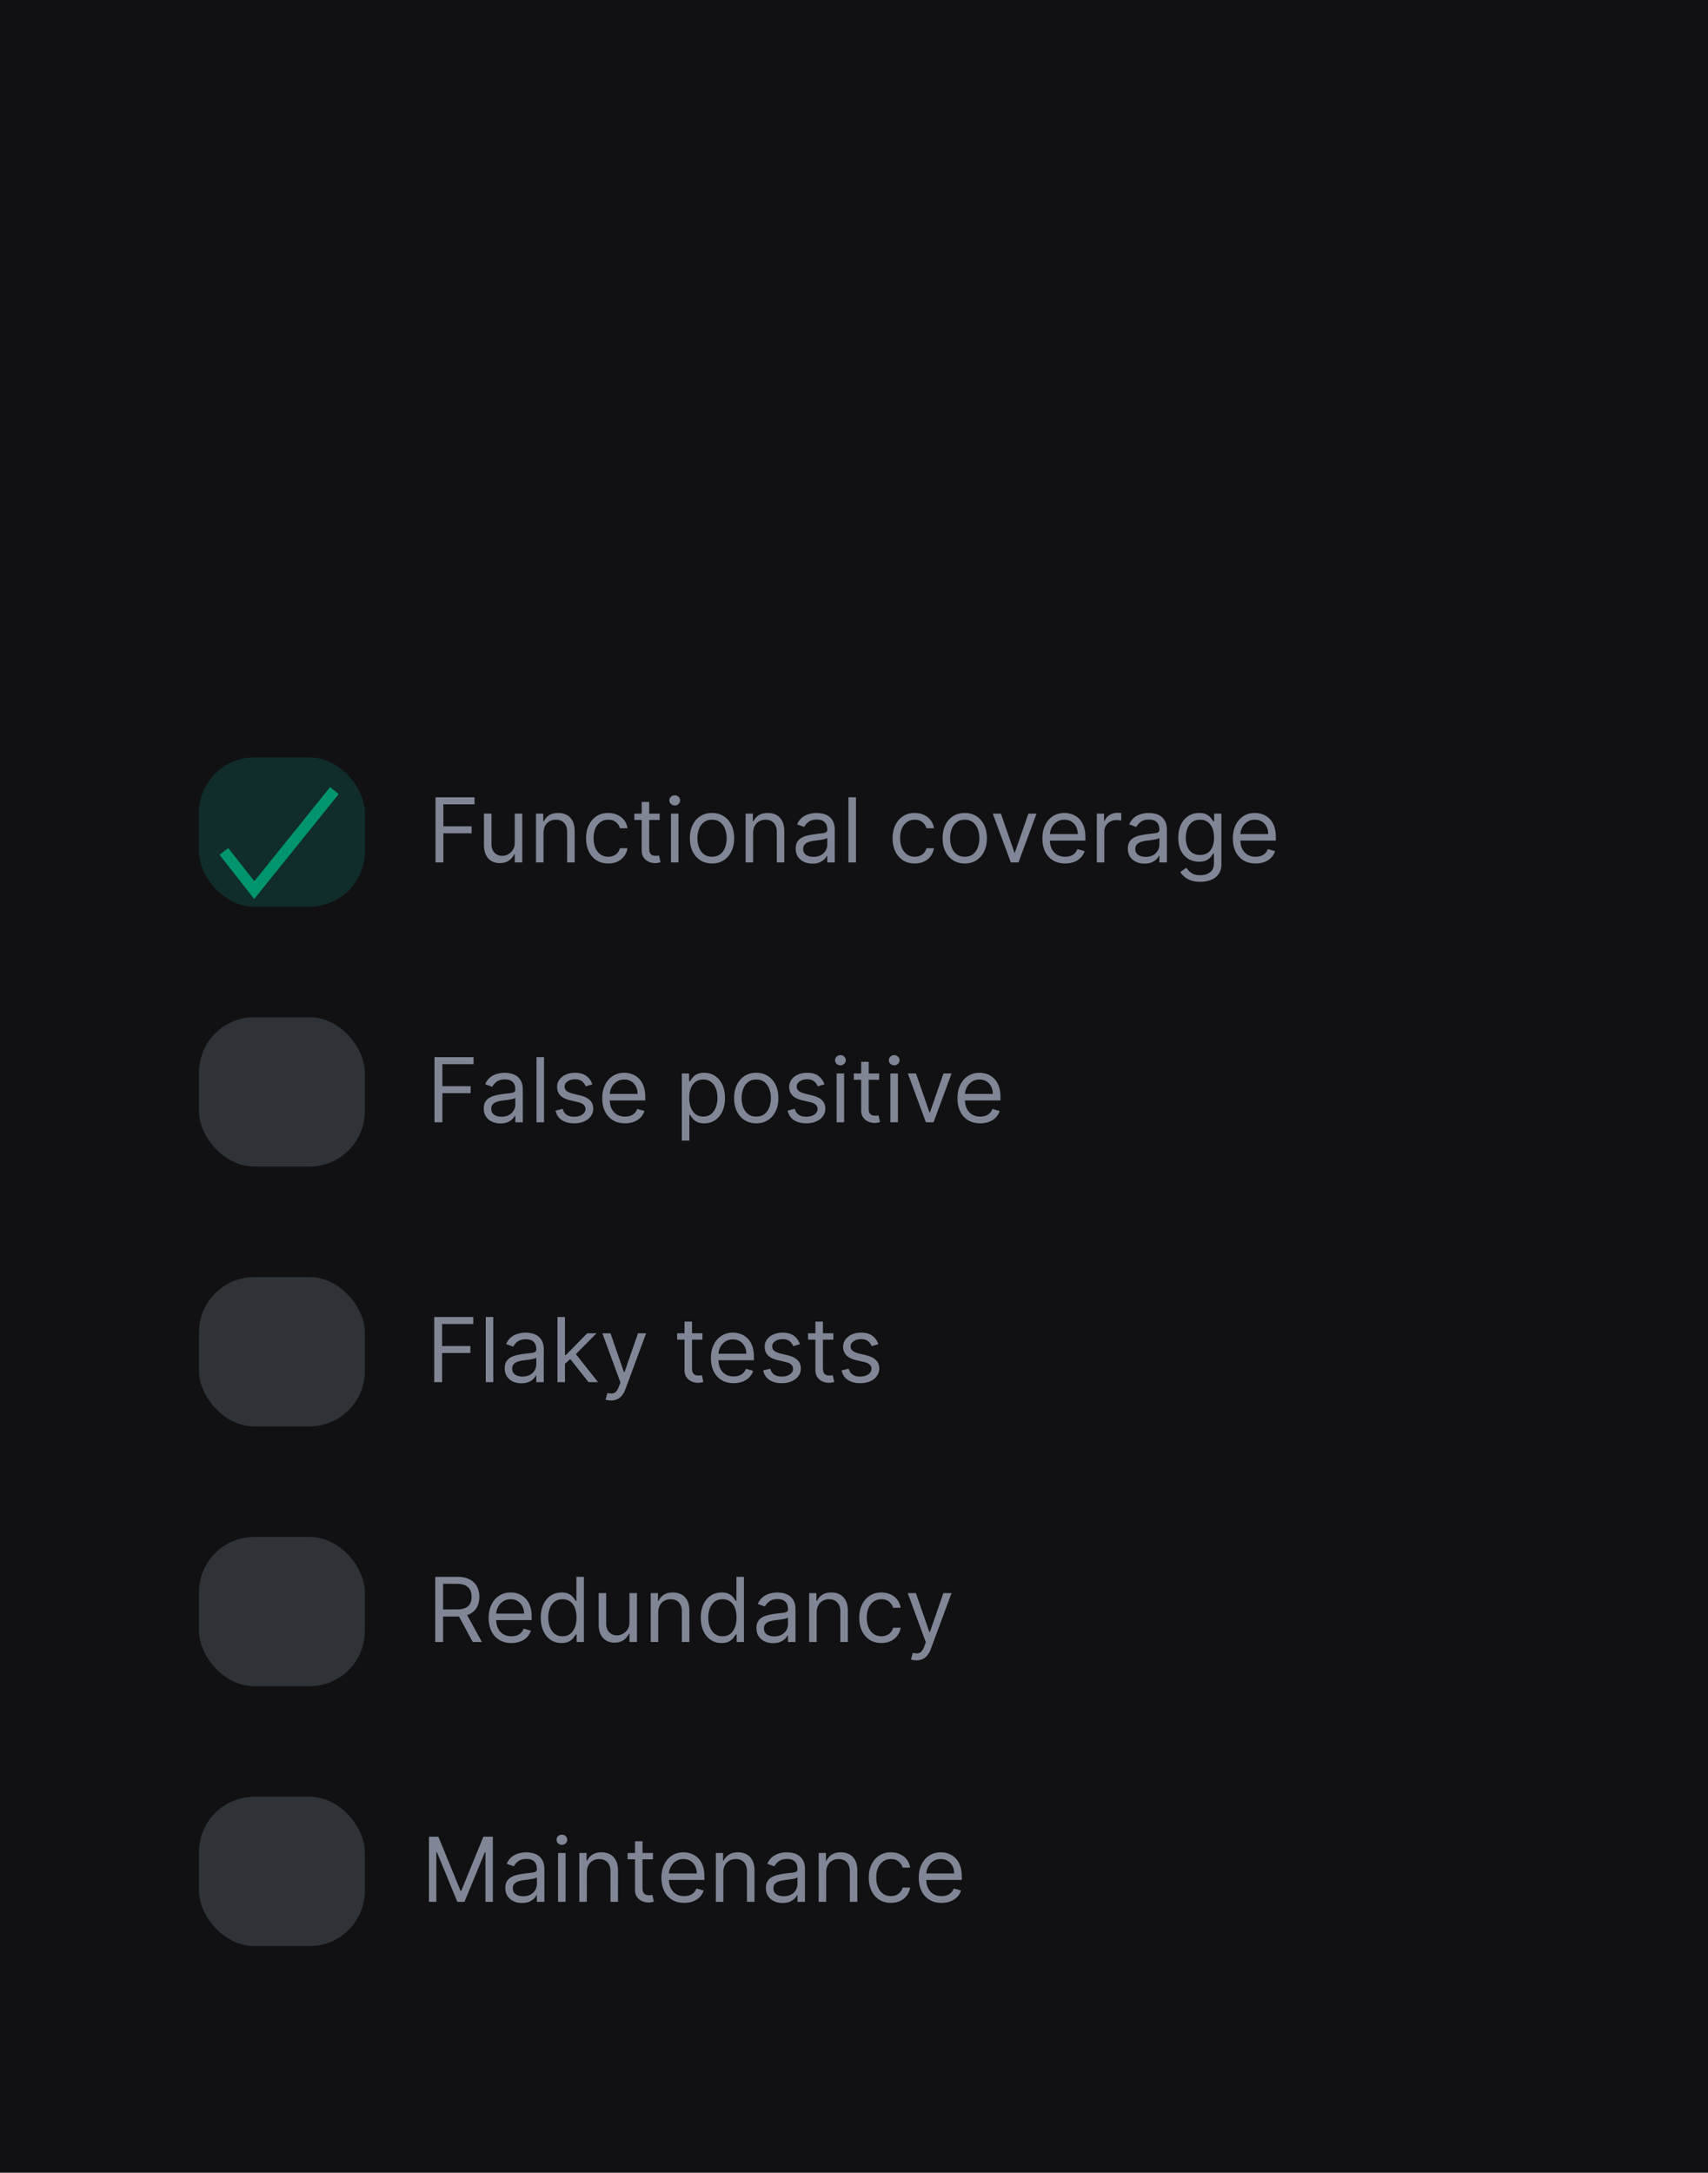
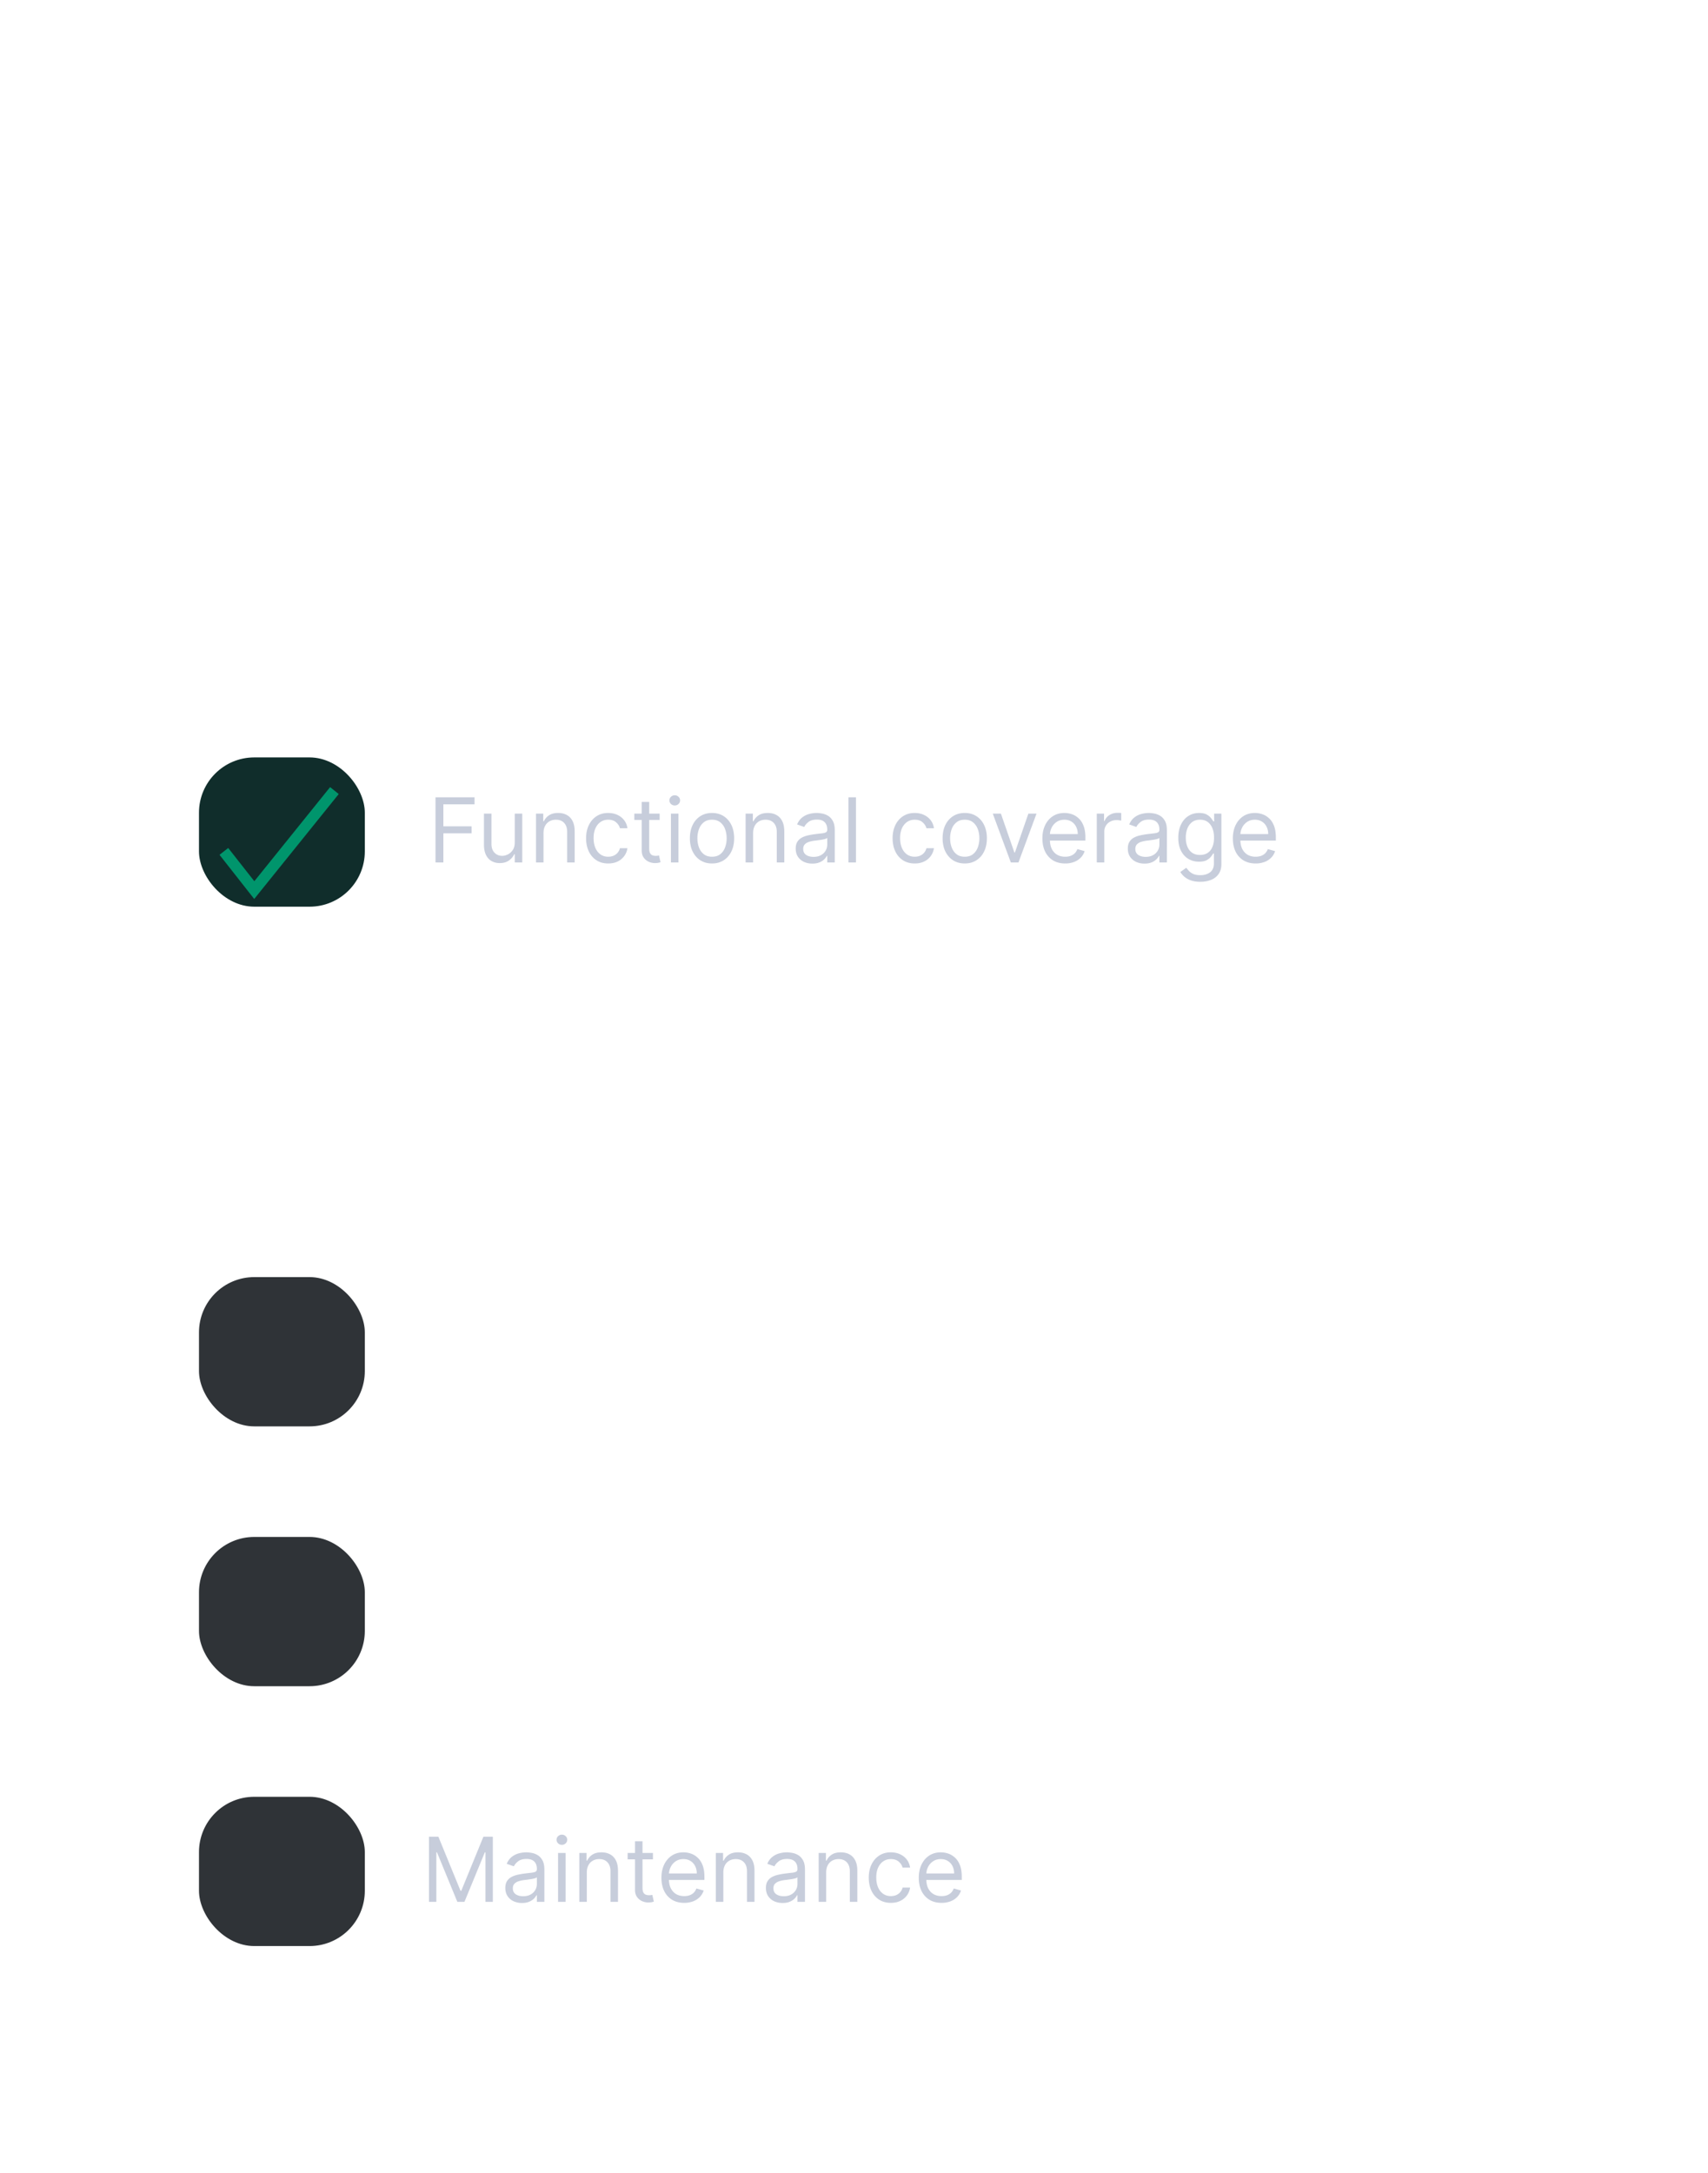
<svg xmlns="http://www.w3.org/2000/svg" width="309" height="393" fill="none">
-   <path fill="#111114" d="M0 0h309v393H0z" />
  <path fill="#B0B8CC" fill-opacity=".7" d="M78.787 156v-11.782h7.064v1.266h-5.637v3.981h5.108v1.265h-5.108V156h-1.427zm14.339-3.613v-5.223h1.358V156h-1.358v-1.496h-.092c-.207.449-.53.831-.967 1.145-.437.311-.99.466-1.656.466-.553 0-1.044-.121-1.473-.362-.43-.246-.767-.614-1.013-1.105-.245-.495-.368-1.118-.368-1.87v-5.614h1.358v5.522c0 .645.18 1.159.54 1.542.365.384.829.575 1.393.575.337 0 .68-.086 1.03-.258.352-.173.648-.438.885-.794.242-.357.363-.812.363-1.364zm5.202-1.703V156H96.97v-8.836h1.312v1.38h.115c.207-.448.521-.809.943-1.081.422-.276.967-.414 1.634-.414.598 0 1.122.122 1.571.368.448.241.797.61 1.047 1.104.249.491.374 1.113.374 1.864V156h-1.358v-5.523c0-.694-.18-1.235-.541-1.622-.36-.391-.855-.587-1.484-.587-.433 0-.82.094-1.162.282a2.015 2.015 0 0 0-.8.823c-.195.36-.293.797-.293 1.311zm11.708 5.5c-.828 0-1.541-.196-2.14-.587a3.824 3.824 0 0 1-1.38-1.616c-.323-.687-.484-1.471-.484-2.353 0-.898.165-1.69.495-2.376.334-.69.798-1.229 1.392-1.617.599-.391 1.297-.586 2.094-.586.622 0 1.182.115 1.68.345.499.23.907.552 1.225.966.319.414.516.898.593 1.45h-1.358c-.103-.403-.333-.759-.69-1.07-.353-.315-.828-.472-1.427-.472-.529 0-.993.138-1.392.414-.395.273-.704.658-.926 1.157-.219.494-.328 1.075-.328 1.743 0 .682.107 1.277.322 1.783.219.506.526.9.921 1.18.398.28.866.419 1.403.419.353 0 .673-.061.961-.184.288-.122.531-.299.731-.529.199-.23.341-.506.425-.828h1.358a3.15 3.15 0 0 1-.57 1.409 3.193 3.193 0 0 1-1.19.99c-.491.241-1.063.362-1.715.362zm9.303-9.02v1.15h-4.58v-1.15h4.58zm-3.245-2.117h1.358v8.422c0 .383.055.671.167.863.115.188.26.314.437.379.18.062.37.092.569.092.15 0 .273-.007.368-.023l.231-.046.276 1.22a2.907 2.907 0 0 1-.386.104 2.864 2.864 0 0 1-.627.057 2.73 2.73 0 0 1-1.127-.247 2.23 2.23 0 0 1-.909-.754c-.238-.337-.357-.763-.357-1.277v-8.79zM121.381 156v-8.836h1.358V156h-1.358zm.69-10.309a.964.964 0 0 1-.684-.27.87.87 0 0 1-.282-.651.87.87 0 0 1 .282-.65c.191-.18.42-.27.684-.27.265 0 .491.09.679.27a.861.861 0 0 1 .288.65c0 .254-.096.47-.288.651a.946.946 0 0 1-.679.27zm6.744 10.493c-.798 0-1.498-.19-2.1-.569-.598-.38-1.066-.911-1.403-1.594-.334-.683-.501-1.48-.501-2.393 0-.921.167-1.724.501-2.411.337-.686.805-1.219 1.403-1.599.602-.38 1.302-.569 2.1-.569s1.496.189 2.094.569c.602.38 1.07.913 1.404 1.599.337.687.506 1.49.506 2.411 0 .913-.169 1.71-.506 2.393-.334.683-.802 1.214-1.404 1.594-.598.379-1.296.569-2.094.569zm0-1.22c.606 0 1.105-.155 1.496-.465.391-.311.68-.72.868-1.226a4.69 4.69 0 0 0 .282-1.645c0-.591-.094-1.141-.282-1.651a2.782 2.782 0 0 0-.868-1.237c-.391-.315-.89-.472-1.496-.472s-1.105.157-1.496.472c-.391.314-.68.727-.868 1.237a4.735 4.735 0 0 0-.282 1.651c0 .59.094 1.139.282 1.645.188.506.477.915.868 1.226.391.31.89.465 1.496.465zm7.434-4.28V156h-1.358v-8.836h1.312v1.38h.115c.207-.448.522-.809.944-1.081.421-.276.966-.414 1.633-.414.599 0 1.122.122 1.571.368.449.241.798.61 1.047 1.104.249.491.374 1.113.374 1.864V156h-1.358v-5.523c0-.694-.18-1.235-.541-1.622-.36-.391-.855-.587-1.484-.587-.433 0-.821.094-1.162.282a2.013 2.013 0 0 0-.799.823c-.196.36-.294.797-.294 1.311zm10.719 5.523c-.56 0-1.068-.105-1.524-.316a2.619 2.619 0 0 1-1.088-.927c-.268-.406-.402-.897-.402-1.472 0-.506.099-.917.299-1.231.199-.319.466-.568.799-.748.334-.18.702-.315 1.105-.403.406-.092.815-.165 1.225-.219.537-.069.973-.12 1.306-.155.338-.038.583-.101.737-.19.157-.088.235-.241.235-.46v-.046c0-.568-.155-1.009-.466-1.323-.306-.315-.772-.472-1.397-.472-.649 0-1.157.142-1.525.426-.368.284-.627.587-.777.909l-1.288-.46c.23-.537.537-.955.92-1.255a3.451 3.451 0 0 1 1.266-.632c.46-.123.913-.184 1.357-.184.284 0 .61.034.978.103a3.11 3.11 0 0 1 1.076.409c.349.207.639.519.869.937.23.418.345.978.345 1.68V156h-1.358v-1.197h-.069a2.386 2.386 0 0 1-.46.616 2.64 2.64 0 0 1-.857.558c-.357.153-.792.23-1.306.23zm.207-1.22c.537 0 .99-.105 1.358-.316a2.153 2.153 0 0 0 1.127-1.87v-1.242c-.057.069-.184.132-.379.19a6.532 6.532 0 0 1-.668.143 28.455 28.455 0 0 1-1.3.173 5.222 5.222 0 0 0-.989.224c-.303.1-.549.252-.737.455-.184.199-.276.472-.276.817 0 .472.175.828.524 1.07.353.238.799.356 1.34.356zm7.679-10.769V156h-1.358v-11.782h1.358zm10.632 11.966c-.828 0-1.541-.196-2.14-.587a3.824 3.824 0 0 1-1.38-1.616c-.322-.687-.483-1.471-.483-2.353 0-.898.164-1.69.494-2.376.334-.69.798-1.229 1.392-1.617.599-.391 1.297-.586 2.094-.586.622 0 1.182.115 1.68.345.499.23.907.552 1.226.966.318.414.515.898.592 1.45h-1.357c-.104-.403-.334-.759-.691-1.07-.353-.315-.828-.472-1.427-.472-.529 0-.993.138-1.392.414-.395.273-.703.658-.926 1.157-.219.494-.328 1.075-.328 1.743 0 .682.108 1.277.322 1.783.219.506.526.9.921 1.18.399.28.867.419 1.403.419.353 0 .674-.061.961-.184.288-.122.531-.299.731-.529a2.04 2.04 0 0 0 .426-.828h1.357a3.148 3.148 0 0 1-.569 1.409 3.188 3.188 0 0 1-1.191.99c-.491.241-1.063.362-1.715.362zm9.05 0c-.798 0-1.498-.19-2.1-.569-.598-.38-1.066-.911-1.404-1.594-.333-.683-.5-1.48-.5-2.393 0-.921.167-1.724.5-2.411.338-.686.806-1.219 1.404-1.599.602-.38 1.302-.569 2.1-.569.797 0 1.495.189 2.094.569.602.38 1.07.913 1.403 1.599.338.687.507 1.49.507 2.411 0 .913-.169 1.71-.507 2.393a3.812 3.812 0 0 1-1.403 1.594c-.599.379-1.297.569-2.094.569zm0-1.22c.606 0 1.104-.155 1.495-.465.392-.311.681-.72.869-1.226a4.69 4.69 0 0 0 .282-1.645c0-.591-.094-1.141-.282-1.651a2.776 2.776 0 0 0-.869-1.237c-.391-.315-.889-.472-1.495-.472-.606 0-1.105.157-1.496.472a2.784 2.784 0 0 0-.869 1.237 4.735 4.735 0 0 0-.282 1.651c0 .59.094 1.139.282 1.645.188.506.478.915.869 1.226.391.31.89.465 1.496.465zm12.985-7.8L184.254 156h-1.381l-3.268-8.836h1.473l2.439 7.041h.092l2.44-7.041h1.472zm5.181 9.02c-.852 0-1.586-.188-2.204-.564a3.79 3.79 0 0 1-1.421-1.587c-.329-.683-.494-1.477-.494-2.382s.165-1.703.494-2.393c.334-.695.798-1.235 1.393-1.623.598-.391 1.296-.586 2.094-.586.46 0 .914.076 1.363.23.449.153.857.402 1.225.748.369.341.662.793.881 1.357.218.564.328 1.258.328 2.083v.575h-6.812v-1.174h5.431a2.9 2.9 0 0 0-.299-1.334 2.258 2.258 0 0 0-.84-.926c-.361-.227-.786-.34-1.277-.34-.541 0-1.009.134-1.404.403-.391.265-.692.61-.903 1.035a3.043 3.043 0 0 0-.317 1.37v.782c0 .667.115 1.233.346 1.697.233.46.558.811.972 1.053.414.238.895.356 1.444.356.356 0 .679-.049.966-.149.292-.104.543-.257.754-.46.211-.207.374-.464.489-.771l1.311.368c-.138.445-.37.836-.696 1.174a3.397 3.397 0 0 1-1.208.782 4.479 4.479 0 0 1-1.616.276zm5.724-.184v-8.836h1.311v1.334h.093a2.12 2.12 0 0 1 .874-1.064 2.576 2.576 0 0 1 1.427-.408c.099 0 .224.001.374.005.149.004.262.01.339.018v1.38a4.214 4.214 0 0 0-.316-.052 3.212 3.212 0 0 0-.512-.04c-.43 0-.813.09-1.151.271a1.982 1.982 0 0 0-1.082 1.8V156h-1.357zm8.628.207c-.56 0-1.068-.105-1.525-.316a2.616 2.616 0 0 1-1.087-.927c-.269-.406-.403-.897-.403-1.472 0-.506.1-.917.299-1.231.2-.319.466-.568.8-.748.334-.18.702-.315 1.104-.403.407-.092.815-.165 1.226-.219a57.8 57.8 0 0 1 1.306-.155c.337-.038.583-.101.736-.19.157-.088.236-.241.236-.46v-.046c0-.568-.155-1.009-.466-1.323-.307-.315-.773-.472-1.398-.472-.648 0-1.156.142-1.524.426-.369.284-.628.587-.777.909l-1.289-.46c.23-.537.537-.955.921-1.255a3.447 3.447 0 0 1 1.265-.632 5.249 5.249 0 0 1 1.358-.184c.284 0 .61.034.978.103a3.11 3.11 0 0 1 1.076.409c.349.207.638.519.868.937.231.418.346.978.346 1.68V156h-1.358v-1.197h-.069a2.41 2.41 0 0 1-.46.616 2.651 2.651 0 0 1-.857.558c-.357.153-.792.23-1.306.23zm.207-1.22c.537 0 .989-.105 1.357-.316a2.153 2.153 0 0 0 1.128-1.87v-1.242c-.058.069-.184.132-.38.19a6.508 6.508 0 0 1-.667.143 28.521 28.521 0 0 1-1.3.173 5.233 5.233 0 0 0-.99.224 1.71 1.71 0 0 0-.736.455c-.184.199-.276.472-.276.817 0 .472.174.828.523 1.07.353.238.8.356 1.341.356zm9.887 4.511c-.655 0-1.219-.085-1.691-.253a3.587 3.587 0 0 1-1.179-.656 3.584 3.584 0 0 1-.742-.863l1.081-.76c.123.162.278.346.466.553.188.211.445.393.771.546.33.158.761.236 1.294.236.714 0 1.303-.172 1.767-.518.464-.345.696-.886.696-1.622v-1.795h-.115a7.3 7.3 0 0 1-.426.598c-.18.234-.441.443-.782.628-.338.18-.794.27-1.37.27-.713 0-1.354-.169-1.921-.506-.564-.338-1.011-.829-1.341-1.473-.326-.644-.489-1.427-.489-2.347 0-.905.16-1.693.478-2.365.318-.675.761-1.196 1.329-1.564.567-.372 1.223-.558 1.967-.558.576 0 1.032.095 1.37.287.341.188.602.403.782.645.184.237.326.433.426.586h.138v-1.403h1.311v9.089c0 .76-.172 1.377-.517 1.853-.342.479-.802.83-1.381 1.052-.575.227-1.216.34-1.922.34zm-.046-4.856c.545 0 1.005-.124 1.381-.374.376-.249.662-.607.857-1.075.196-.468.294-1.028.294-1.68 0-.637-.096-1.199-.288-1.686-.192-.487-.476-.868-.851-1.145-.376-.276-.84-.414-1.393-.414-.575 0-1.054.146-1.438.437a2.673 2.673 0 0 0-.857 1.174 4.534 4.534 0 0 0-.282 1.634c0 .613.096 1.156.288 1.628.195.468.483.836.863 1.104.383.265.859.397 1.426.397zm10.056 1.542c-.851 0-1.585-.188-2.203-.564a3.783 3.783 0 0 1-1.421-1.587c-.33-.683-.495-1.477-.495-2.382s.165-1.703.495-2.393c.334-.695.798-1.235 1.392-1.623.599-.391 1.297-.586 2.094-.586.461 0 .915.076 1.364.23.448.153.857.402 1.225.748.368.341.662.793.88 1.357.219.564.328 1.258.328 2.083v.575h-6.811v-1.174h5.431c0-.498-.1-.943-.3-1.334a2.245 2.245 0 0 0-.84-.926c-.36-.227-.786-.34-1.277-.34-.54 0-1.008.134-1.403.403-.392.265-.693.61-.904 1.035a3.042 3.042 0 0 0-.316 1.37v.782c0 .667.115 1.233.345 1.697.234.46.558.811.972 1.053.415.238.896.356 1.444.356.357 0 .679-.049.967-.149.291-.104.543-.257.753-.46.211-.207.374-.464.489-.771l1.312.368c-.138.445-.37.836-.696 1.174a3.406 3.406 0 0 1-1.208.782 4.48 4.48 0 0 1-1.617.276z" />
  <rect width="30" height="27" x="36" y="137" fill="#102D2B" rx="10" />
  <path stroke="#00956C" stroke-width="2" d="m40.5 154 5.5 7 14.5-18" />
-   <path fill="#B0B8CC" fill-opacity=".7" d="M78.609 203v-11.782h7.064v1.266h-5.637v3.981h5.108v1.265h-5.108V203h-1.427zm11.924.207a3.59 3.59 0 0 1-1.524-.316 2.618 2.618 0 0 1-1.088-.927c-.268-.406-.402-.897-.402-1.472 0-.506.1-.917.299-1.231.2-.319.466-.568.8-.748.333-.18.701-.315 1.104-.403a13.57 13.57 0 0 1 1.225-.219c.537-.069.973-.12 1.306-.155.338-.038.583-.101.737-.19.157-.088.236-.241.236-.46v-.046c0-.568-.156-1.009-.466-1.323-.307-.315-.773-.472-1.398-.472-.649 0-1.157.142-1.525.426-.368.284-.627.587-.777.909l-1.288-.46c.23-.537.537-.955.92-1.255a3.45 3.45 0 0 1 1.266-.632c.46-.123.913-.184 1.358-.184.283 0 .61.034.977.103a3.11 3.11 0 0 1 1.076.409c.35.207.639.519.869.937.23.418.345.978.345 1.68V203h-1.358v-1.197h-.069a2.392 2.392 0 0 1-.46.616 2.64 2.64 0 0 1-.857.558c-.357.153-.792.23-1.306.23zm.207-1.22c.537 0 .99-.105 1.358-.316a2.152 2.152 0 0 0 1.127-1.87v-1.242c-.057.069-.184.132-.38.19a6.553 6.553 0 0 1-.667.143 28.749 28.749 0 0 1-1.3.173 5.228 5.228 0 0 0-.99.224c-.302.1-.548.252-.736.455-.184.199-.276.472-.276.817 0 .472.175.828.524 1.07.353.238.8.356 1.34.356zm7.679-10.769V203H97.06v-11.782h1.358zm8.746 4.925-1.22.345a2.3 2.3 0 0 0-.339-.593 1.663 1.663 0 0 0-.599-.483c-.253-.127-.577-.19-.972-.19-.541 0-.991.125-1.352.374-.357.246-.535.558-.535.938 0 .337.123.604.368.799.246.196.629.359 1.151.489l1.312.323c.79.191 1.378.485 1.766.88.387.391.581.895.581 1.513 0 .506-.146.959-.438 1.357-.287.399-.69.714-1.208.944-.517.23-1.12.345-1.806.345-.901 0-1.647-.196-2.238-.587-.591-.391-.964-.962-1.122-1.714l1.289-.322c.123.475.355.832.696 1.07.345.238.796.356 1.352.356.633 0 1.135-.134 1.507-.402.376-.273.564-.598.564-.978 0-.307-.107-.564-.322-.771-.215-.211-.545-.368-.99-.472l-1.472-.345c-.81-.192-1.404-.489-1.784-.892-.376-.406-.564-.914-.564-1.524 0-.499.14-.94.42-1.323.284-.384.67-.685 1.157-.904.491-.218 1.047-.327 1.668-.327.874 0 1.561.191 2.06.575.502.383.859.89 1.07 1.519zm5.909 7.041c-.851 0-1.586-.188-2.203-.564a3.783 3.783 0 0 1-1.421-1.587c-.33-.683-.495-1.477-.495-2.382s.165-1.703.495-2.393c.334-.695.798-1.235 1.392-1.623.598-.391 1.296-.586 2.094-.586.46 0 .915.076 1.364.23.448.153.857.402 1.225.748.368.341.661.793.88 1.357.219.564.328 1.258.328 2.083v.575h-6.811v-1.174h5.43c0-.498-.099-.943-.299-1.334a2.245 2.245 0 0 0-.84-.926c-.36-.227-.786-.34-1.277-.34-.541 0-1.009.134-1.404.403-.391.265-.692.61-.903 1.035a3.042 3.042 0 0 0-.316 1.37v.782c0 .667.115 1.233.345 1.697.234.46.558.811.972 1.053.414.238.896.356 1.444.356.357 0 .679-.049.967-.149a2.08 2.08 0 0 0 .753-.46c.211-.207.374-.464.489-.771l1.312.368c-.138.445-.37.836-.696 1.174a3.406 3.406 0 0 1-1.208.782 4.488 4.488 0 0 1-1.617.276zm10.281 3.13v-12.15h1.311v1.403h.161c.1-.153.238-.349.414-.586.181-.242.438-.457.771-.645.338-.192.794-.287 1.37-.287.744 0 1.399.186 1.967.558.568.372 1.011.899 1.329 1.582.318.682.477 1.488.477 2.416 0 .936-.159 1.747-.477 2.433-.318.683-.759 1.212-1.323 1.588-.564.372-1.214.558-1.95.558-.568 0-1.023-.094-1.364-.282-.341-.192-.604-.408-.788-.65a8.763 8.763 0 0 1-.426-.61h-.115v4.672h-1.357zm1.334-7.732c0 .667.098 1.256.294 1.766.195.506.481.903.857 1.191.376.284.836.425 1.38.425.568 0 1.042-.149 1.421-.448.384-.303.672-.71.863-1.22a4.775 4.775 0 0 0 .294-1.714c0-.621-.096-1.181-.288-1.68-.188-.502-.474-.899-.857-1.191-.38-.295-.857-.443-1.433-.443-.552 0-1.016.14-1.392.42-.376.276-.659.664-.851 1.162-.192.495-.288 1.072-.288 1.732zm12.127 4.602c-.798 0-1.497-.19-2.1-.569-.598-.38-1.066-.911-1.403-1.594-.334-.683-.501-1.48-.501-2.393 0-.921.167-1.724.501-2.411.337-.686.805-1.219 1.403-1.599.603-.38 1.302-.569 2.1-.569s1.496.189 2.094.569c.602.38 1.07.913 1.404 1.599.337.687.506 1.49.506 2.411 0 .913-.169 1.71-.506 2.393-.334.683-.802 1.214-1.404 1.594-.598.379-1.296.569-2.094.569zm0-1.22c.606 0 1.105-.155 1.496-.465.391-.311.681-.72.869-1.226a4.69 4.69 0 0 0 .281-1.645c0-.591-.093-1.141-.281-1.651a2.784 2.784 0 0 0-.869-1.237c-.391-.315-.89-.472-1.496-.472s-1.104.157-1.496.472c-.391.314-.68.727-.868 1.237a4.735 4.735 0 0 0-.282 1.651c0 .59.094 1.139.282 1.645.188.506.477.915.868 1.226.392.31.89.465 1.496.465zm12.336-5.821-1.22.345a2.3 2.3 0 0 0-.339-.593 1.655 1.655 0 0 0-.599-.483c-.253-.127-.577-.19-.972-.19-.541 0-.991.125-1.352.374-.356.246-.535.558-.535.938 0 .337.123.604.368.799.246.196.629.359 1.151.489l1.312.323c.79.191 1.378.485 1.766.88.387.391.581.895.581 1.513 0 .506-.146.959-.437 1.357-.288.399-.691.714-1.209.944-.517.23-1.119.345-1.806.345-.901 0-1.647-.196-2.238-.587-.59-.391-.964-.962-1.122-1.714l1.289-.322c.123.475.355.832.696 1.07.345.238.796.356 1.352.356.633 0 1.135-.134 1.507-.402.376-.273.564-.598.564-.978 0-.307-.107-.564-.322-.771-.215-.211-.545-.368-.99-.472l-1.472-.345c-.81-.192-1.404-.489-1.784-.892-.376-.406-.563-.914-.563-1.524 0-.499.14-.94.42-1.323.283-.384.669-.685 1.156-.904.491-.218 1.047-.327 1.668-.327.875 0 1.561.191 2.06.575.502.383.859.89 1.07 1.519zm2.204 6.857v-8.836h1.358V203h-1.358zm.691-10.309a.967.967 0 0 1-.685-.27.87.87 0 0 1-.282-.651.87.87 0 0 1 .282-.65c.192-.18.42-.27.685-.27.264 0 .491.09.679.27a.864.864 0 0 1 .287.65c0 .254-.096.47-.287.651a.948.948 0 0 1-.679.27zm6.997 1.473v1.15h-4.58v-1.15h4.58zm-3.245-2.117h1.358v8.422c0 .383.055.671.167.863.115.188.26.314.437.379.18.062.37.092.569.092.15 0 .273-.007.369-.023l.23-.046.276 1.22a2.907 2.907 0 0 1-.386.104 2.864 2.864 0 0 1-.627.057 2.73 2.73 0 0 1-1.127-.247 2.23 2.23 0 0 1-.909-.754c-.238-.337-.357-.763-.357-1.277v-8.79zM161.086 203v-8.836h1.358V203h-1.358zm.69-10.309a.964.964 0 0 1-.684-.27.87.87 0 0 1-.282-.651.87.87 0 0 1 .282-.65c.191-.18.42-.27.684-.27.265 0 .491.09.679.27a.861.861 0 0 1 .288.65c0 .254-.096.47-.288.651a.946.946 0 0 1-.679.27zm10.38 1.473L168.888 203h-1.38l-3.268-8.836h1.473l2.439 7.041h.092l2.439-7.041h1.473zm5.18 9.02c-.851 0-1.586-.188-2.203-.564a3.783 3.783 0 0 1-1.421-1.587c-.33-.683-.495-1.477-.495-2.382s.165-1.703.495-2.393c.334-.695.798-1.235 1.392-1.623.599-.391 1.297-.586 2.094-.586.46 0 .915.076 1.364.23.448.153.857.402 1.225.748.368.341.662.793.88 1.357.219.564.328 1.258.328 2.083v.575h-6.811v-1.174h5.43c0-.498-.099-.943-.299-1.334a2.245 2.245 0 0 0-.84-.926c-.36-.227-.786-.34-1.277-.34-.541 0-1.008.134-1.403.403-.392.265-.693.61-.904 1.035a3.042 3.042 0 0 0-.316 1.37v.782c0 .667.115 1.233.345 1.697.234.46.558.811.972 1.053.415.238.896.356 1.444.356.357 0 .679-.049.967-.149a2.08 2.08 0 0 0 .753-.46c.211-.207.374-.464.489-.771l1.312.368c-.138.445-.37.836-.696 1.174a3.406 3.406 0 0 1-1.208.782 4.485 4.485 0 0 1-1.617.276z" />
-   <rect width="30" height="27" x="36" y="184" fill="#2F3337" rx="10" />
-   <path fill="#B0B8CC" fill-opacity=".7" d="M78.557 250v-11.782h7.064v1.266h-5.638v3.981h5.109v1.265h-5.109V250h-1.426zm10.681-11.782V250H87.88v-11.782h1.358zm5.087 11.989a3.59 3.59 0 0 1-1.524-.316 2.618 2.618 0 0 1-1.088-.927c-.268-.406-.402-.897-.402-1.472 0-.506.1-.917.299-1.231.2-.319.466-.568.8-.748.333-.18.701-.315 1.104-.403a13.57 13.57 0 0 1 1.225-.219c.537-.069.973-.12 1.306-.155.338-.038.583-.101.737-.19.157-.088.236-.241.236-.46v-.046c0-.568-.156-1.009-.466-1.323-.307-.315-.773-.472-1.399-.472-.648 0-1.156.142-1.524.426-.368.284-.627.587-.777.909l-1.288-.46c.23-.537.537-.955.92-1.255a3.45 3.45 0 0 1 1.266-.632c.46-.123.913-.184 1.358-.184.283 0 .61.034.977.103.373.065.731.201 1.076.409.35.207.639.519.869.937.23.418.345.978.345 1.68V250h-1.358v-1.197h-.069a2.392 2.392 0 0 1-.46.616 2.64 2.64 0 0 1-.857.558c-.357.153-.792.23-1.306.23zm.207-1.22c.537 0 .99-.105 1.358-.316a2.152 2.152 0 0 0 1.127-1.87v-1.242c-.057.069-.184.132-.38.19a6.553 6.553 0 0 1-.667.143 28.813 28.813 0 0 1-1.3.173 5.228 5.228 0 0 0-.99.224c-.302.1-.548.252-.736.455-.184.199-.276.472-.276.817 0 .472.175.828.524 1.07.353.238.8.356 1.34.356zm7.587-2.209-.023-1.679h.276l3.866-3.935h1.68l-4.119 4.165h-.115l-1.565 1.449zM100.853 250v-11.782h1.358V250h-1.358zm5.615 0-3.452-4.372.967-.944 4.211 5.316h-1.726zm4.072 3.314c-.231 0-.436-.02-.616-.058a1.635 1.635 0 0 1-.374-.103l.345-1.197c.33.084.621.115.875.092a1.05 1.05 0 0 0 .673-.339c.199-.2.381-.524.546-.973l.253-.69-3.267-8.882h1.472l2.44 7.041h.092l2.439-7.041h1.473l-3.751 10.125a3.843 3.843 0 0 1-.627 1.133c-.25.303-.539.527-.869.673a2.673 2.673 0 0 1-1.104.219zm16.542-12.15v1.15h-4.579v-1.15h4.579zm-3.245-2.117h1.358v8.422c0 .383.055.671.167.863.115.188.26.314.437.379.18.062.37.092.569.092.15 0 .273-.007.369-.023l.23-.046.276 1.22a2.907 2.907 0 0 1-.386.104 2.851 2.851 0 0 1-.627.057 2.73 2.73 0 0 1-1.127-.247 2.23 2.23 0 0 1-.909-.754c-.238-.337-.357-.763-.357-1.277v-8.79zm8.897 11.137c-.851 0-1.586-.188-2.203-.564a3.776 3.776 0 0 1-1.421-1.587c-.33-.683-.495-1.477-.495-2.382s.165-1.703.495-2.393c.333-.695.797-1.235 1.392-1.623.598-.391 1.296-.586 2.094-.586.46 0 .915.076 1.363.23.449.153.857.402 1.226.748.368.341.661.793.88 1.357.218.564.328 1.258.328 2.083v.575h-6.812v-1.174h5.431a2.9 2.9 0 0 0-.299-1.334 2.258 2.258 0 0 0-.84-.926c-.36-.227-.786-.34-1.277-.34-.541 0-1.009.134-1.404.403-.391.265-.692.61-.903 1.035a3.042 3.042 0 0 0-.316 1.37v.782c0 .667.115 1.233.345 1.697.234.46.558.811.972 1.053.414.238.896.356 1.444.356.357 0 .679-.049.966-.149.292-.104.543-.257.754-.46.211-.207.374-.464.489-.771l1.312.368c-.138.445-.37.836-.696 1.174a3.406 3.406 0 0 1-1.208.782 4.488 4.488 0 0 1-1.617.276zm11.983-7.041-1.219.345a2.275 2.275 0 0 0-.34-.593 1.66 1.66 0 0 0-.598-.483c-.253-.127-.577-.19-.972-.19-.541 0-.992.125-1.352.374-.357.246-.535.558-.535.938 0 .337.122.604.368.799.245.196.629.359 1.15.489l1.312.323c.79.191 1.379.485 1.766.88.388.391.581.895.581 1.513 0 .506-.146.959-.437 1.357-.288.399-.69.714-1.208.944-.518.23-1.12.345-1.806.345-.902 0-1.648-.196-2.238-.587-.591-.391-.965-.962-1.122-1.714l1.288-.322c.123.475.355.832.697 1.07.345.238.795.356 1.351.356.633 0 1.136-.134 1.508-.402.376-.273.564-.598.564-.978 0-.307-.108-.564-.323-.771-.214-.211-.544-.368-.989-.472l-1.473-.345c-.809-.192-1.404-.489-1.783-.892-.376-.406-.564-.914-.564-1.524 0-.499.14-.94.42-1.323a2.86 2.86 0 0 1 1.156-.904c.491-.218 1.047-.327 1.669-.327.874 0 1.561.191 2.059.575.503.383.859.89 1.07 1.519zm6.048-1.979v1.15h-4.579v-1.15h4.579zm-3.245-2.117h1.358v8.422c0 .383.055.671.167.863a.863.863 0 0 0 .437.379c.18.062.37.092.569.092.15 0 .273-.007.369-.023l.23-.046.276 1.22a2.907 2.907 0 0 1-.386.104 2.851 2.851 0 0 1-.627.057 2.73 2.73 0 0 1-1.127-.247 2.236 2.236 0 0 1-.909-.754c-.238-.337-.357-.763-.357-1.277v-8.79zm11.388 4.096-1.22.345a2.242 2.242 0 0 0-.339-.593 1.66 1.66 0 0 0-.598-.483c-.253-.127-.578-.19-.973-.19-.54 0-.991.125-1.352.374-.356.246-.535.558-.535.938 0 .337.123.604.369.799.245.196.629.359 1.15.489l1.312.323c.79.191 1.379.485 1.766.88.387.391.581.895.581 1.513 0 .506-.146.959-.437 1.357-.288.399-.691.714-1.208.944-.518.23-1.12.345-1.807.345-.901 0-1.647-.196-2.238-.587-.59-.391-.964-.962-1.121-1.714l1.288-.322c.123.475.355.832.696 1.07.346.238.796.356 1.352.356.633 0 1.136-.134 1.508-.402.375-.273.563-.598.563-.978 0-.307-.107-.564-.322-.771-.215-.211-.544-.368-.989-.472l-1.473-.345c-.809-.192-1.404-.489-1.783-.892-.376-.406-.564-.914-.564-1.524 0-.499.14-.94.42-1.323a2.86 2.86 0 0 1 1.156-.904c.491-.218 1.047-.327 1.668-.327.875 0 1.561.191 2.06.575.502.383.859.89 1.07 1.519z" />
  <rect width="30" height="27" x="36" y="231" fill="#2F3337" rx="10" />
-   <path fill="#B0B8CC" fill-opacity=".7" d="M78.736 297v-11.782h3.981c.92 0 1.676.157 2.267.472.59.311 1.028.738 1.312 1.283.283.544.425 1.164.425 1.858 0 .694-.142 1.31-.425 1.847-.284.537-.72.958-1.306 1.265-.587.303-1.337.455-2.25.455h-3.22v-1.289h3.175c.63 0 1.136-.092 1.52-.276.386-.184.666-.445.839-.782.176-.342.265-.748.265-1.22s-.089-.884-.265-1.237a1.805 1.805 0 0 0-.846-.817c-.387-.195-.899-.293-1.536-.293h-2.508V297h-1.427zm5.546-5.293 2.9 5.293h-1.657l-2.854-5.293h1.611zm8.243 5.477c-.852 0-1.586-.188-2.204-.564a3.783 3.783 0 0 1-1.42-1.587c-.33-.683-.495-1.477-.495-2.382s.164-1.703.494-2.393c.334-.695.798-1.235 1.392-1.623.599-.391 1.297-.586 2.094-.586.46 0 .915.076 1.364.23.449.153.857.402 1.225.748.368.341.662.793.88 1.357.219.564.328 1.258.328 2.083v.575h-6.811v-1.174h5.43a2.9 2.9 0 0 0-.299-1.334 2.253 2.253 0 0 0-.84-.926c-.36-.227-.786-.34-1.277-.34-.54 0-1.008.134-1.403.403-.392.265-.693.61-.904 1.035-.21.426-.316.882-.316 1.37v.782c0 .667.115 1.233.345 1.697.234.46.558.811.972 1.053.415.238.896.356 1.445.356.356 0 .678-.049.966-.149.291-.104.543-.257.754-.46a2.09 2.09 0 0 0 .489-.771l1.311.368c-.138.445-.37.836-.696 1.174a3.402 3.402 0 0 1-1.208.782 4.482 4.482 0 0 1-1.617.276zm9.06 0c-.736 0-1.386-.186-1.95-.558-.564-.376-1.005-.905-1.323-1.588-.319-.686-.478-1.497-.478-2.433 0-.928.16-1.734.478-2.416.318-.683.761-1.21 1.329-1.582.567-.372 1.223-.558 1.967-.558.576 0 1.03.095 1.364.287.337.188.594.403.771.645.18.237.32.433.419.586h.116v-4.349h1.357V297h-1.311v-1.358h-.162a8.366 8.366 0 0 1-.425.61c-.184.242-.447.458-.788.65-.342.188-.796.282-1.364.282zm.184-1.22c.545 0 1.005-.141 1.381-.425.376-.288.662-.685.857-1.191.196-.51.294-1.099.294-1.766 0-.66-.096-1.237-.288-1.732-.192-.498-.476-.886-.852-1.162-.375-.28-.839-.42-1.392-.42-.575 0-1.054.148-1.438.443-.38.292-.665.689-.857 1.191a4.738 4.738 0 0 0-.282 1.68c0 .629.096 1.2.288 1.714.195.51.483.917.863 1.22.383.299.859.448 1.426.448zm12.11-2.577v-5.223h1.358V297h-1.358v-1.496h-.092a2.894 2.894 0 0 1-.966 1.145c-.438.311-.99.466-1.657.466a2.958 2.958 0 0 1-1.473-.362c-.43-.246-.767-.614-1.013-1.105-.245-.495-.368-1.118-.368-1.87v-5.614h1.358v5.522c0 .645.18 1.159.541 1.542.364.384.828.575 1.392.575a2.32 2.32 0 0 0 1.03-.258c.353-.173.648-.438.886-.794.241-.357.362-.812.362-1.364zm5.202-1.703V297h-1.358v-8.836h1.312v1.38h.115c.207-.448.522-.809.944-1.081.421-.276.966-.414 1.633-.414.599 0 1.122.122 1.571.368.449.241.798.61 1.047 1.104.249.491.374 1.113.374 1.864V297h-1.358v-5.523c0-.694-.18-1.235-.541-1.622-.36-.391-.855-.587-1.484-.587-.433 0-.821.094-1.162.282a2.022 2.022 0 0 0-.8.823c-.195.36-.293.797-.293 1.311zm11.455 5.5c-.736 0-1.386-.186-1.95-.558-.564-.376-1.005-.905-1.323-1.588-.318-.686-.477-1.497-.477-2.433 0-.928.159-1.734.477-2.416.318-.683.761-1.21 1.329-1.582.568-.372 1.223-.558 1.967-.558.576 0 1.03.095 1.364.287.337.188.594.403.771.645.18.237.32.433.42.586h.115v-4.349h1.357V297h-1.311v-1.358h-.161c-.1.161-.242.365-.426.61-.184.242-.447.458-.788.65-.342.188-.796.282-1.364.282zm.184-1.22c.545 0 1.005-.141 1.381-.425.376-.288.662-.685.857-1.191.196-.51.294-1.099.294-1.766 0-.66-.096-1.237-.288-1.732-.192-.498-.475-.886-.851-1.162-.376-.28-.84-.42-1.393-.42-.575 0-1.054.148-1.438.443-.379.292-.665.689-.857 1.191a4.736 4.736 0 0 0-.282 1.68c0 .629.096 1.2.288 1.714.195.51.483.917.863 1.22.383.299.859.448 1.426.448zm9.142 1.243c-.56 0-1.068-.105-1.525-.316a2.616 2.616 0 0 1-1.087-.927c-.269-.406-.403-.897-.403-1.472 0-.506.1-.917.299-1.231.2-.319.466-.568.8-.748.334-.18.702-.315 1.105-.403.406-.092.815-.165 1.225-.219a57.8 57.8 0 0 1 1.306-.155c.337-.038.583-.101.736-.19.157-.088.236-.241.236-.46v-.046c0-.568-.155-1.009-.466-1.323-.307-.315-.773-.472-1.398-.472-.648 0-1.156.142-1.524.426-.369.284-.627.587-.777.909l-1.289-.46c.23-.537.537-.955.921-1.255a3.447 3.447 0 0 1 1.265-.632 5.249 5.249 0 0 1 1.358-.184c.284 0 .61.034.978.103a3.11 3.11 0 0 1 1.076.409c.349.207.638.519.869.937.23.418.345.978.345 1.68V297h-1.358v-1.197h-.069a2.386 2.386 0 0 1-.46.616 2.651 2.651 0 0 1-.857.558c-.357.153-.792.23-1.306.23zm.207-1.22c.537 0 .989-.105 1.358-.316.372-.211.652-.483.839-.817.192-.333.288-.684.288-1.053v-1.242c-.057.069-.184.132-.38.19a6.508 6.508 0 0 1-.667.143 28.521 28.521 0 0 1-1.3.173 5.233 5.233 0 0 0-.99.224 1.71 1.71 0 0 0-.736.455c-.184.199-.276.472-.276.817 0 .472.174.828.523 1.07.353.238.8.356 1.341.356zm7.678-4.303V297h-1.357v-8.836h1.311v1.38h.115a2.53 2.53 0 0 1 .944-1.081c.422-.276.966-.414 1.634-.414.598 0 1.122.122 1.57.368.449.241.798.61 1.047 1.104.25.491.374 1.113.374 1.864V297h-1.357v-5.523c0-.694-.181-1.235-.541-1.622-.361-.391-.855-.587-1.484-.587-.434 0-.821.094-1.163.282a2.013 2.013 0 0 0-.799.823c-.196.36-.294.797-.294 1.311zm11.709 5.5c-.828 0-1.542-.196-2.14-.587a3.826 3.826 0 0 1-1.381-1.616c-.322-.687-.483-1.471-.483-2.353 0-.898.165-1.69.495-2.376.333-.69.797-1.229 1.392-1.617.598-.391 1.296-.586 2.094-.586.621 0 1.181.115 1.68.345.498.23.907.552 1.225.966.318.414.516.898.593 1.45h-1.358c-.104-.403-.334-.759-.69-1.07-.353-.315-.829-.472-1.427-.472-.529 0-.993.138-1.392.414-.395.273-.704.658-.926 1.157-.219.494-.328 1.075-.328 1.743 0 .682.107 1.277.322 1.783.218.506.525.9.92 1.18.399.28.867.419 1.404.419.353 0 .673-.061.961-.184a1.974 1.974 0 0 0 1.156-1.357h1.358a3.15 3.15 0 0 1-.57 1.409 3.188 3.188 0 0 1-1.191.99c-.491.241-1.062.362-1.714.362zm6.334 3.13c-.23 0-.435-.02-.616-.058a1.635 1.635 0 0 1-.374-.103l.345-1.197c.33.084.622.115.875.092a1.05 1.05 0 0 0 .673-.339c.199-.2.382-.524.547-.973l.253-.69-3.268-8.882h1.473l2.439 7.041h.092l2.439-7.041h1.473l-3.751 10.125a3.843 3.843 0 0 1-.627 1.133 2.35 2.35 0 0 1-.869.673 2.673 2.673 0 0 1-1.104.219z" />
  <rect width="30" height="27" x="36" y="278" fill="#2F3337" rx="10" />
  <path fill="#B0B8CC" fill-opacity=".7" d="M77.607 332.218h1.703l4.004 9.78h.138l4.004-9.78h1.703V344h-1.335v-8.951h-.115L84.027 344h-1.289l-3.681-8.951h-.115V344h-1.335v-11.782zm16.828 11.989a3.59 3.59 0 0 1-1.524-.316 2.618 2.618 0 0 1-1.087-.927c-.269-.406-.403-.897-.403-1.472 0-.506.1-.917.299-1.231.2-.319.466-.568.8-.748.333-.18.702-.315 1.104-.403.407-.092.815-.165 1.226-.219a57.8 57.8 0 0 1 1.306-.155c.337-.038.582-.101.736-.19.157-.088.236-.241.236-.46v-.046c0-.568-.156-1.009-.466-1.323-.307-.315-.773-.472-1.398-.472-.648 0-1.156.142-1.525.426-.368.284-.627.587-.776.909l-1.289-.46c.23-.537.537-.955.92-1.255.388-.303.81-.513 1.266-.632.46-.123.913-.184 1.358-.184.284 0 .61.034.978.103.372.065.73.201 1.076.409.349.207.638.519.868.937.23.418.345.978.345 1.68V344h-1.357v-1.197h-.07a2.395 2.395 0 0 1-.46.616 2.63 2.63 0 0 1-.857.558c-.356.153-.792.23-1.306.23zm.207-1.22c.537 0 .99-.105 1.358-.316a2.153 2.153 0 0 0 1.128-1.87v-1.242c-.058.069-.184.132-.38.19a6.55 6.55 0 0 1-.667.143 28.813 28.813 0 0 1-1.3.173 5.227 5.227 0 0 0-.99.224 1.71 1.71 0 0 0-.736.455c-.184.199-.276.472-.276.817 0 .472.174.828.523 1.07.353.238.8.356 1.34.356zm6.321 1.013v-8.836h1.358V344h-1.358zm.691-10.309a.967.967 0 0 1-.685-.27.87.87 0 0 1-.282-.651.87.87 0 0 1 .282-.65c.192-.18.42-.27.685-.27.264 0 .491.09.679.27a.864.864 0 0 1 .287.65c0 .254-.096.47-.287.651a.948.948 0 0 1-.679.27zm4.511 4.993V344h-1.357v-8.836h1.311v1.38h.115a2.53 2.53 0 0 1 .944-1.081c.422-.276.966-.414 1.634-.414.598 0 1.122.122 1.57.368.449.241.798.61 1.047 1.104.25.491.374 1.113.374 1.864V344h-1.357v-5.523c0-.694-.181-1.235-.541-1.622-.361-.391-.855-.587-1.484-.587-.434 0-.821.094-1.163.282a2.013 2.013 0 0 0-.799.823c-.196.36-.294.797-.294 1.311zm11.962-3.52v1.15h-4.579v-1.15h4.579zm-3.245-2.117h1.358v8.422c0 .383.056.671.167.863a.863.863 0 0 0 .437.379c.18.062.37.092.57.092.149 0 .272-.007.368-.023l.23-.046.276 1.22c-.092.034-.22.069-.385.104a2.864 2.864 0 0 1-.627.057 2.73 2.73 0 0 1-1.128-.247 2.242 2.242 0 0 1-.909-.754c-.238-.337-.357-.763-.357-1.277v-8.79zm8.897 11.137c-.851 0-1.586-.188-2.203-.564a3.783 3.783 0 0 1-1.421-1.587c-.33-.683-.495-1.477-.495-2.382s.165-1.703.495-2.393c.334-.695.798-1.235 1.392-1.623.598-.391 1.296-.586 2.094-.586.46 0 .915.076 1.364.23.448.153.857.402 1.225.748.368.341.661.793.88 1.357.219.564.328 1.258.328 2.083v.575h-6.811v-1.174h5.43c0-.498-.099-.943-.299-1.334a2.245 2.245 0 0 0-.84-.926c-.36-.227-.786-.34-1.277-.34-.541 0-1.009.134-1.404.403-.391.265-.692.61-.903 1.035a3.042 3.042 0 0 0-.316 1.37v.782c0 .667.115 1.233.345 1.697.234.46.558.811.972 1.053.414.238.896.356 1.444.356.357 0 .679-.049.967-.149a2.08 2.08 0 0 0 .753-.46c.211-.207.374-.464.489-.771l1.312.368c-.138.445-.37.836-.696 1.174a3.406 3.406 0 0 1-1.208.782 4.488 4.488 0 0 1-1.617.276zm7.082-5.5V344h-1.358v-8.836h1.312v1.38h.115c.207-.448.522-.809.943-1.081.422-.276.967-.414 1.634-.414.599 0 1.122.122 1.571.368.448.241.797.61 1.047 1.104.249.491.374 1.113.374 1.864V344h-1.358v-5.523c0-.694-.18-1.235-.541-1.622-.36-.391-.855-.587-1.484-.587-.433 0-.821.094-1.162.282a2.016 2.016 0 0 0-.8.823c-.195.36-.293.797-.293 1.311zm10.719 5.523c-.56 0-1.068-.105-1.525-.316a2.622 2.622 0 0 1-1.087-.927c-.268-.406-.403-.897-.403-1.472 0-.506.1-.917.3-1.231.199-.319.466-.568.799-.748.334-.18.702-.315 1.105-.403.406-.092.815-.165 1.225-.219a57.8 57.8 0 0 1 1.306-.155c.338-.038.583-.101.736-.19.158-.088.236-.241.236-.46v-.046c0-.568-.155-1.009-.466-1.323-.307-.315-.773-.472-1.398-.472-.648 0-1.156.142-1.524.426-.368.284-.627.587-.777.909l-1.288-.46c.23-.537.536-.955.92-1.255a3.443 3.443 0 0 1 1.266-.632c.46-.123.912-.184 1.357-.184.284 0 .61.034.978.103a3.11 3.11 0 0 1 1.076.409c.349.207.639.519.869.937.23.418.345.978.345 1.68V344h-1.358v-1.197h-.069a2.386 2.386 0 0 1-.46.616 2.651 2.651 0 0 1-.857.558c-.357.153-.792.23-1.306.23zm.207-1.22c.537 0 .989-.105 1.358-.316a2.153 2.153 0 0 0 1.127-1.87v-1.242c-.057.069-.184.132-.379.19a6.59 6.59 0 0 1-.668.143 29.099 29.099 0 0 1-1.3.173 5.205 5.205 0 0 0-.989.224c-.303.1-.549.252-.737.455-.184.199-.276.472-.276.817 0 .472.175.828.524 1.07.352.238.799.356 1.34.356zm7.679-4.303V344h-1.358v-8.836h1.312v1.38h.115c.207-.448.521-.809.943-1.081.422-.276.967-.414 1.634-.414.598 0 1.122.122 1.57.368.449.241.798.61 1.047 1.104.25.491.374 1.113.374 1.864V344h-1.357v-5.523c0-.694-.181-1.235-.541-1.622-.361-.391-.855-.587-1.484-.587-.434 0-.821.094-1.162.282a2.016 2.016 0 0 0-.8.823c-.196.36-.293.797-.293 1.311zm11.708 5.5c-.828 0-1.542-.196-2.14-.587a3.833 3.833 0 0 1-1.381-1.616c-.322-.687-.483-1.471-.483-2.353 0-.898.165-1.69.495-2.376.334-.69.798-1.229 1.392-1.617.598-.391 1.296-.586 2.094-.586.621 0 1.181.115 1.68.345.498.23.907.552 1.225.966.319.414.516.898.593 1.45h-1.358c-.103-.403-.334-.759-.69-1.07-.353-.315-.829-.472-1.427-.472-.529 0-.993.138-1.392.414-.395.273-.704.658-.926 1.157-.219.494-.328 1.075-.328 1.743 0 .682.107 1.277.322 1.783.219.506.525.9.92 1.18.399.28.867.419 1.404.419.353 0 .673-.061.961-.184a1.974 1.974 0 0 0 1.156-1.357h1.358a3.15 3.15 0 0 1-.57 1.409 3.188 3.188 0 0 1-1.191.99c-.49.241-1.062.362-1.714.362zm9.164 0c-.851 0-1.586-.188-2.203-.564a3.783 3.783 0 0 1-1.421-1.587c-.33-.683-.495-1.477-.495-2.382s.165-1.703.495-2.393c.334-.695.798-1.235 1.392-1.623.599-.391 1.297-.586 2.094-.586.461 0 .915.076 1.364.23.448.153.857.402 1.225.748.368.341.662.793.88 1.357.219.564.328 1.258.328 2.083v.575h-6.811v-1.174h5.43c0-.498-.099-.943-.299-1.334a2.245 2.245 0 0 0-.84-.926c-.36-.227-.786-.34-1.277-.34-.54 0-1.008.134-1.403.403-.392.265-.693.61-.904 1.035a3.042 3.042 0 0 0-.316 1.37v.782c0 .667.115 1.233.345 1.697.234.46.558.811.972 1.053.415.238.896.356 1.444.356.357 0 .679-.049.967-.149.291-.104.543-.257.753-.46.211-.207.374-.464.489-.771l1.312.368c-.138.445-.37.836-.696 1.174a3.406 3.406 0 0 1-1.208.782 4.48 4.48 0 0 1-1.617.276z" />
  <rect width="30" height="27" x="36" y="325" fill="#2F3337" rx="10" />
</svg>